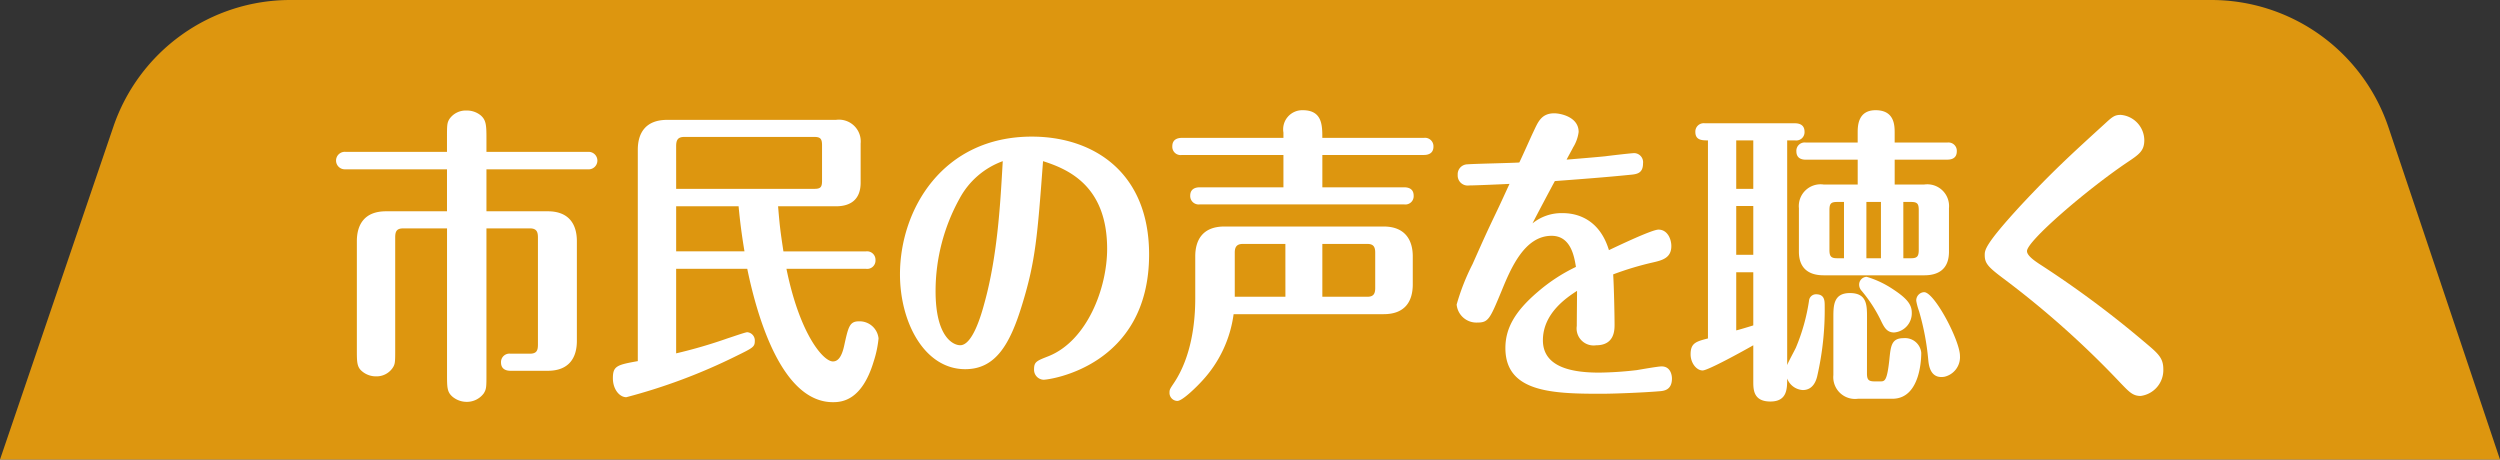
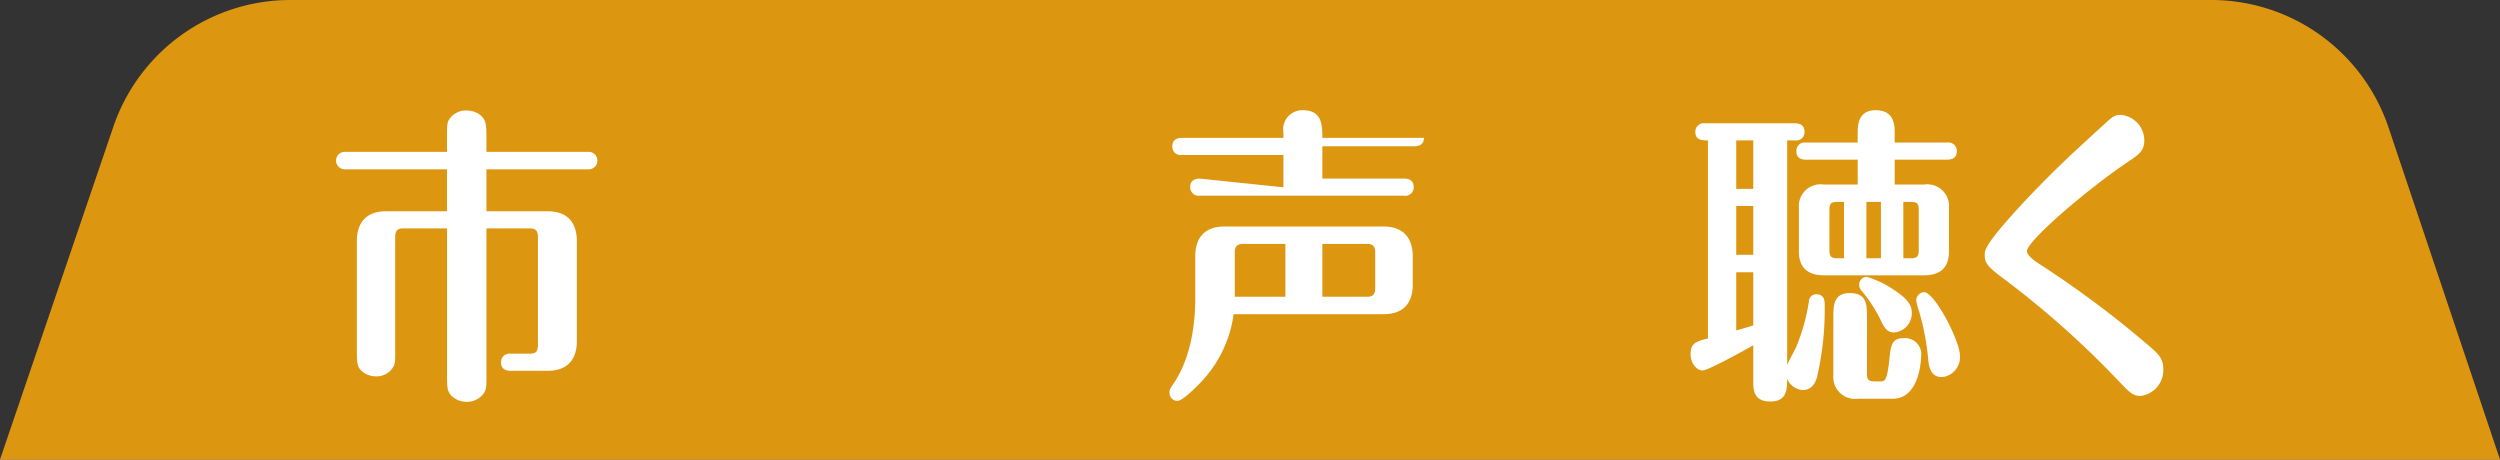
<svg xmlns="http://www.w3.org/2000/svg" width="272.001" height="49.999" viewBox="0 0 272.001 49.999">
  <rect x="0" y="0" width="272.001" height="49.999" fill="#333333" stroke="none" />
  <g transform="translate(2803.25 -3610.7)">
    <g transform="translate(-2803.25 3610.7)">
      <path d="M272,50H0L12.335,13.785A20.339,20.339,0,0,1,31.589,0h209a20.342,20.342,0,0,1,19.283,13.87Z" fill="#dd960f" />
    </g>
    <g transform="translate(-2766.709 3622.69)">
      <path d="M32.587,33.984c0,1.421,0,1.658-.3,2.131a2.286,2.286,0,0,1-1.858.913,2.409,2.409,0,0,1-1.554-.575c-.577-.507-.577-1.015-.577-2.47V18.154H23.541c-.731,0-.882.336-.882.979V31.345c0,1.387,0,1.59-.307,2.032a2.117,2.117,0,0,1-1.766.877,2.338,2.338,0,0,1-1.522-.541c-.577-.474-.577-1.015-.577-2.368v-11.8c0-1.793.821-3.25,3.167-3.25h6.64V11.726H17.237a.952.952,0,1,1,0-1.9H28.293V8.343c0-1.421,0-1.658.273-2.1a2.159,2.159,0,0,1,1.858-.911,2.375,2.375,0,0,1,1.554.539c.577.51.609,1.085.609,2.472V9.829H43.643a.952.952,0,1,1,0,1.9H32.587v4.565h6.669c2.314,0,3.169,1.421,3.169,3.25V30.4c0,1.793-.823,3.248-3.169,3.248H35.206c-.365,0-1.035-.1-1.035-.913a.917.917,0,0,1,1.035-.947h2.1c.731,0,.882-.338.882-.981V19.133c0-.607-.151-.979-.882-.979h-4.72Z" transform="translate(-16.202 -5.296)" fill="#fff" />
-       <path d="M48.449,21.988c1.432,7.068,3.99,10.079,5.057,10.079.516,0,.943-.44,1.218-1.692.456-2.064.58-2.673,1.615-2.673a2.074,2.074,0,0,1,2.131,1.861,11.654,11.654,0,0,1-.519,2.47c-1.279,4.3-3.471,4.466-4.445,4.466-5.453,0-8.162-8.9-9.321-14.511H36.448v9.2a53.814,53.814,0,0,0,5.665-1.658c.244-.068,1.858-.643,2.07-.643a.9.9,0,0,1,.823.947c0,.643-.183.744-1.98,1.624a62.631,62.631,0,0,1-12,4.5c-.731,0-1.461-.846-1.461-2.064,0-1.319.426-1.455,2.711-1.861v-23c0-1.827.853-3.25,3.2-3.25H53.839a2.367,2.367,0,0,1,2.682,2.573v4.26c0,1.863-1.128,2.571-2.682,2.571h-6.3c.183,2.2.244,2.675.58,4.905H57.1a.919.919,0,0,1,1.037.95.907.907,0,0,1-1.037.947Zm-12-8.7H51.5c.67,0,.821-.2.821-.877V8.557c0-.677-.151-.916-.821-.916H37.332c-.731,0-.884.372-.884,1.017Zm0,1.895v4.905h7.434c-.275-1.624-.489-3.248-.641-4.905Z" transform="translate(0.576 -4.732)" fill="#fff" />
-       <path d="M56.727,24.791c-1.34,4.432-2.923,7.1-6.214,7.1-4.445,0-7.1-5.108-7.1-10.318,0-7.037,4.628-14.985,14.344-14.985,6.64,0,12.761,3.821,12.761,12.819,0,12.179-10.842,13.634-11.482,13.634a1.087,1.087,0,0,1-1.035-1.15c0-.812.3-.913,1.586-1.419,4.2-1.692,6.365-7.411,6.365-11.671,0-6.836-4.2-8.661-6.974-9.542C58.371,17.418,58.159,20.124,56.727,24.791ZM49.9,13.322A20.8,20.8,0,0,0,47.286,23.4c0,5.041,1.949,5.886,2.679,5.886,1.34,0,2.285-3.282,2.621-4.533,1.491-5.345,1.766-11.333,2.01-15.494A8.691,8.691,0,0,0,49.9,13.322Z" transform="translate(17.964 -3.714)" fill="#fff" />
-       <path d="M59.219,21.216c0-1.757.792-3.245,3.169-3.245h17.33c2.314,0,3.167,1.452,3.167,3.245v3.047c0,1.793-.792,3.245-3.167,3.245H63.392a13.237,13.237,0,0,1-3.41,7.24c-.487.541-2.131,2.2-2.711,2.2a.874.874,0,0,1-.853-.913c0-.338.061-.406.487-1.049,1.919-2.876,2.314-6.631,2.314-9.168Zm9.594-7.51V10.188H57.758a.9.9,0,0,1-1.035-.945c0-.814.67-.916,1.035-.916H68.813V7.752a2.081,2.081,0,0,1,2.1-2.436c2.131,0,2.131,1.66,2.131,3.011H84.1a.916.916,0,0,1,1.035.947c0,.814-.67.913-1.035.913H73.047v3.518h8.9c.334,0,1.035.068,1.035.913a.9.9,0,0,1-1.035.947H59.709a.918.918,0,0,1-1.038-.947c0-.812.672-.913,1.038-.913Zm.212,6.159H64.4c-.67,0-.882.336-.882.945v4.8h5.51Zm4.021,5.749h4.9c.641,0,.853-.3.853-.947V20.81c0-.609-.183-.945-.853-.945h-4.9Z" transform="translate(34.284 -5.316)" fill="#fff" />
-       <path d="M78.522,17.441a4.979,4.979,0,0,1,3.23-1.116c.67,0,3.868,0,5.086,4.026,1.067-.505,4.689-2.233,5.39-2.233.974,0,1.4,1.015,1.4,1.793,0,1.319-1.035,1.556-2.07,1.793A33.1,33.1,0,0,0,87.3,22.989c.09,1.353.151,4.569.151,5.447,0,.609,0,2.267-2.01,2.267a1.849,1.849,0,0,1-2.1-2.1c0-.609.029-3.282.029-3.823-1.035.677-3.715,2.4-3.715,5.379s3.259,3.518,6.121,3.518a38.31,38.31,0,0,0,4.082-.271c.426-.068,2.314-.406,2.709-.406.976,0,1.128.947,1.128,1.319,0,1.286-.913,1.353-1.4,1.387-1.583.135-4.842.271-6.335.271-5.3,0-10.386-.169-10.386-4.973,0-2.064.945-3.922,3.534-6.123a18.63,18.63,0,0,1,4.141-2.706c-.183-1.114-.548-3.383-2.65-3.383-2.923,0-4.416,3.485-5.451,6.022-1.279,3.079-1.43,3.417-2.648,3.417A2.158,2.158,0,0,1,70.27,26.27,24,24,0,0,1,72,21.872c1.371-3.079,1.525-3.417,2.589-5.65.519-1.08,1.006-2.165,1.432-3.079-.67.036-3.717.169-4.387.169a1.089,1.089,0,0,1-1.249-1.15,1.077,1.077,0,0,1,1.067-1.148c.913-.07,4.844-.138,5.636-.2.273-.541,1.308-2.878,1.491-3.25.519-1.08.853-2.1,2.316-2.1.638,0,2.648.372,2.648,2.028a4.18,4.18,0,0,1-.609,1.692c-.09.205-.609,1.116-.7,1.319,2.07-.167,3.99-.336,4.263-.372.487-.065,2.8-.336,3.108-.336a.99.99,0,0,1,.943,1.116c0,1.116-.7,1.182-1.461,1.249-2.711.273-5.42.474-8.133.677C80.563,13.552,78.858,16.764,78.522,17.441Z" transform="translate(51.673 -5.126)" fill="#fff" />
+       <path d="M59.219,21.216c0-1.757.792-3.245,3.169-3.245h17.33c2.314,0,3.167,1.452,3.167,3.245v3.047c0,1.793-.792,3.245-3.167,3.245H63.392a13.237,13.237,0,0,1-3.41,7.24c-.487.541-2.131,2.2-2.711,2.2a.874.874,0,0,1-.853-.913c0-.338.061-.406.487-1.049,1.919-2.876,2.314-6.631,2.314-9.168Zm9.594-7.51V10.188H57.758a.9.9,0,0,1-1.035-.945c0-.814.67-.916,1.035-.916H68.813V7.752a2.081,2.081,0,0,1,2.1-2.436c2.131,0,2.131,1.66,2.131,3.011H84.1c0,.814-.67.913-1.035.913H73.047v3.518h8.9c.334,0,1.035.068,1.035.913a.9.9,0,0,1-1.035.947H59.709a.918.918,0,0,1-1.038-.947c0-.812.672-.913,1.038-.913Zm.212,6.159H64.4c-.67,0-.882.336-.882.945v4.8h5.51Zm4.021,5.749h4.9c.641,0,.853-.3.853-.947V20.81c0-.609-.183-.945-.853-.945h-4.9Z" transform="translate(34.284 -5.316)" fill="#fff" />
      <path d="M92.064,33.057c.09-.3.821-1.624.943-1.895a21.211,21.211,0,0,0,1.432-5.106.764.764,0,0,1,.762-.713c.945,0,.945.713.945,1.288a32.211,32.211,0,0,1-.826,7.677c-.09.338-.392,1.455-1.552,1.455a1.933,1.933,0,0,1-1.705-1.252c0,1.116,0,2.5-1.829,2.5-1.858,0-1.858-1.319-1.858-2.2V30.892c-1.125.643-4.932,2.74-5.51,2.74-.672,0-1.31-.812-1.31-1.759,0-1.218.58-1.387,1.888-1.725V8.6c-.609,0-1.371,0-1.371-.913a.91.91,0,0,1,1.035-.947h9.809c.365,0,1.035.1,1.035.913a.9.9,0,0,1-1.035.947h-.853ZM88.376,8.6H86.52v5.278h1.856Zm0,7.138H86.52v5.311h1.856Zm0,7.208H86.52v6.324c.09,0,1.552-.44,1.856-.541ZM99.736,10.7H94.1c-.334,0-1.035-.065-1.035-.911A.9.9,0,0,1,94.1,8.837h5.634V7.788c0-.71,0-2.472,1.951-2.472,2.073,0,2.073,1.692,2.073,2.472V8.837h5.724a.906.906,0,0,1,1.037.947c0,.846-.7.911-1.037.911H103.76V13.4h3.225a2.369,2.369,0,0,1,2.682,2.571v4.739c0,2.028-1.308,2.569-2.682,2.569H96.022c-1.554,0-2.682-.708-2.682-2.569V15.973A2.366,2.366,0,0,1,96.022,13.4h3.715Zm-1.491,4.6h-.762c-.67,0-.821.2-.821.882v4.33c0,.674.151.911.821.911h.762Zm2.5,18.641c0,.679.151.88.821.88h.67c.458,0,.7-.1.945-2.366.151-1.525.244-2.337,1.552-2.337a1.767,1.767,0,0,1,1.919,1.592c0,.336,0,5-3.137,5H99.768a2.369,2.369,0,0,1-2.679-2.571V27.881c0-1.286,0-2.67,1.8-2.67,1.861,0,1.861,1.319,1.861,2.67ZM103.7,29.5c-.731,0-1.035-.474-1.369-1.15a15.53,15.53,0,0,0-2.194-3.415.974.974,0,0,1-.241-.575.847.847,0,0,1,.821-.916,10.519,10.519,0,0,1,2.862,1.353c1.554,1.015,2.041,1.692,2.041,2.537A2.093,2.093,0,0,1,103.7,29.5ZM102.265,15.3h-1.583v6.123h1.583Zm2.438,6.123h.853c.67,0,.823-.237.823-.911v-4.33c0-.679-.153-.882-.823-.882H104.7Zm2.711,11.063a27.476,27.476,0,0,0-1.006-5.311,6.589,6.589,0,0,1-.3-1.114.9.9,0,0,1,.855-.947c1.125,0,3.9,5.278,3.9,6.933a2.186,2.186,0,0,1-1.676,2.267C107.657,34.579,107.475,33.125,107.414,32.482Z" transform="translate(65.841 -5.316)" fill="#fff" />
      <path d="M111.185,10.75c-4.445,3.011-10.842,8.528-10.842,9.608,0,.474.733,1.015,1.583,1.558a109.7,109.7,0,0,1,11.18,8.32c1.491,1.252,2.07,1.725,2.07,2.977a2.835,2.835,0,0,1-2.467,2.909c-.852,0-1.249-.44-2.134-1.353A100.1,100.1,0,0,0,97.633,23.235c-1.522-1.152-1.888-1.558-1.888-2.436,0-.544,0-1.15,3.958-5.447,3.322-3.554,5.3-5.379,9.015-8.762.884-.814,1.128-1.049,1.829-1.049a2.794,2.794,0,0,1,2.56,2.74C113.107,9.464,112.556,9.836,111.185,10.75Z" transform="translate(83.653 -5.032)" fill="#fff" />
    </g>
  </g>
</svg>